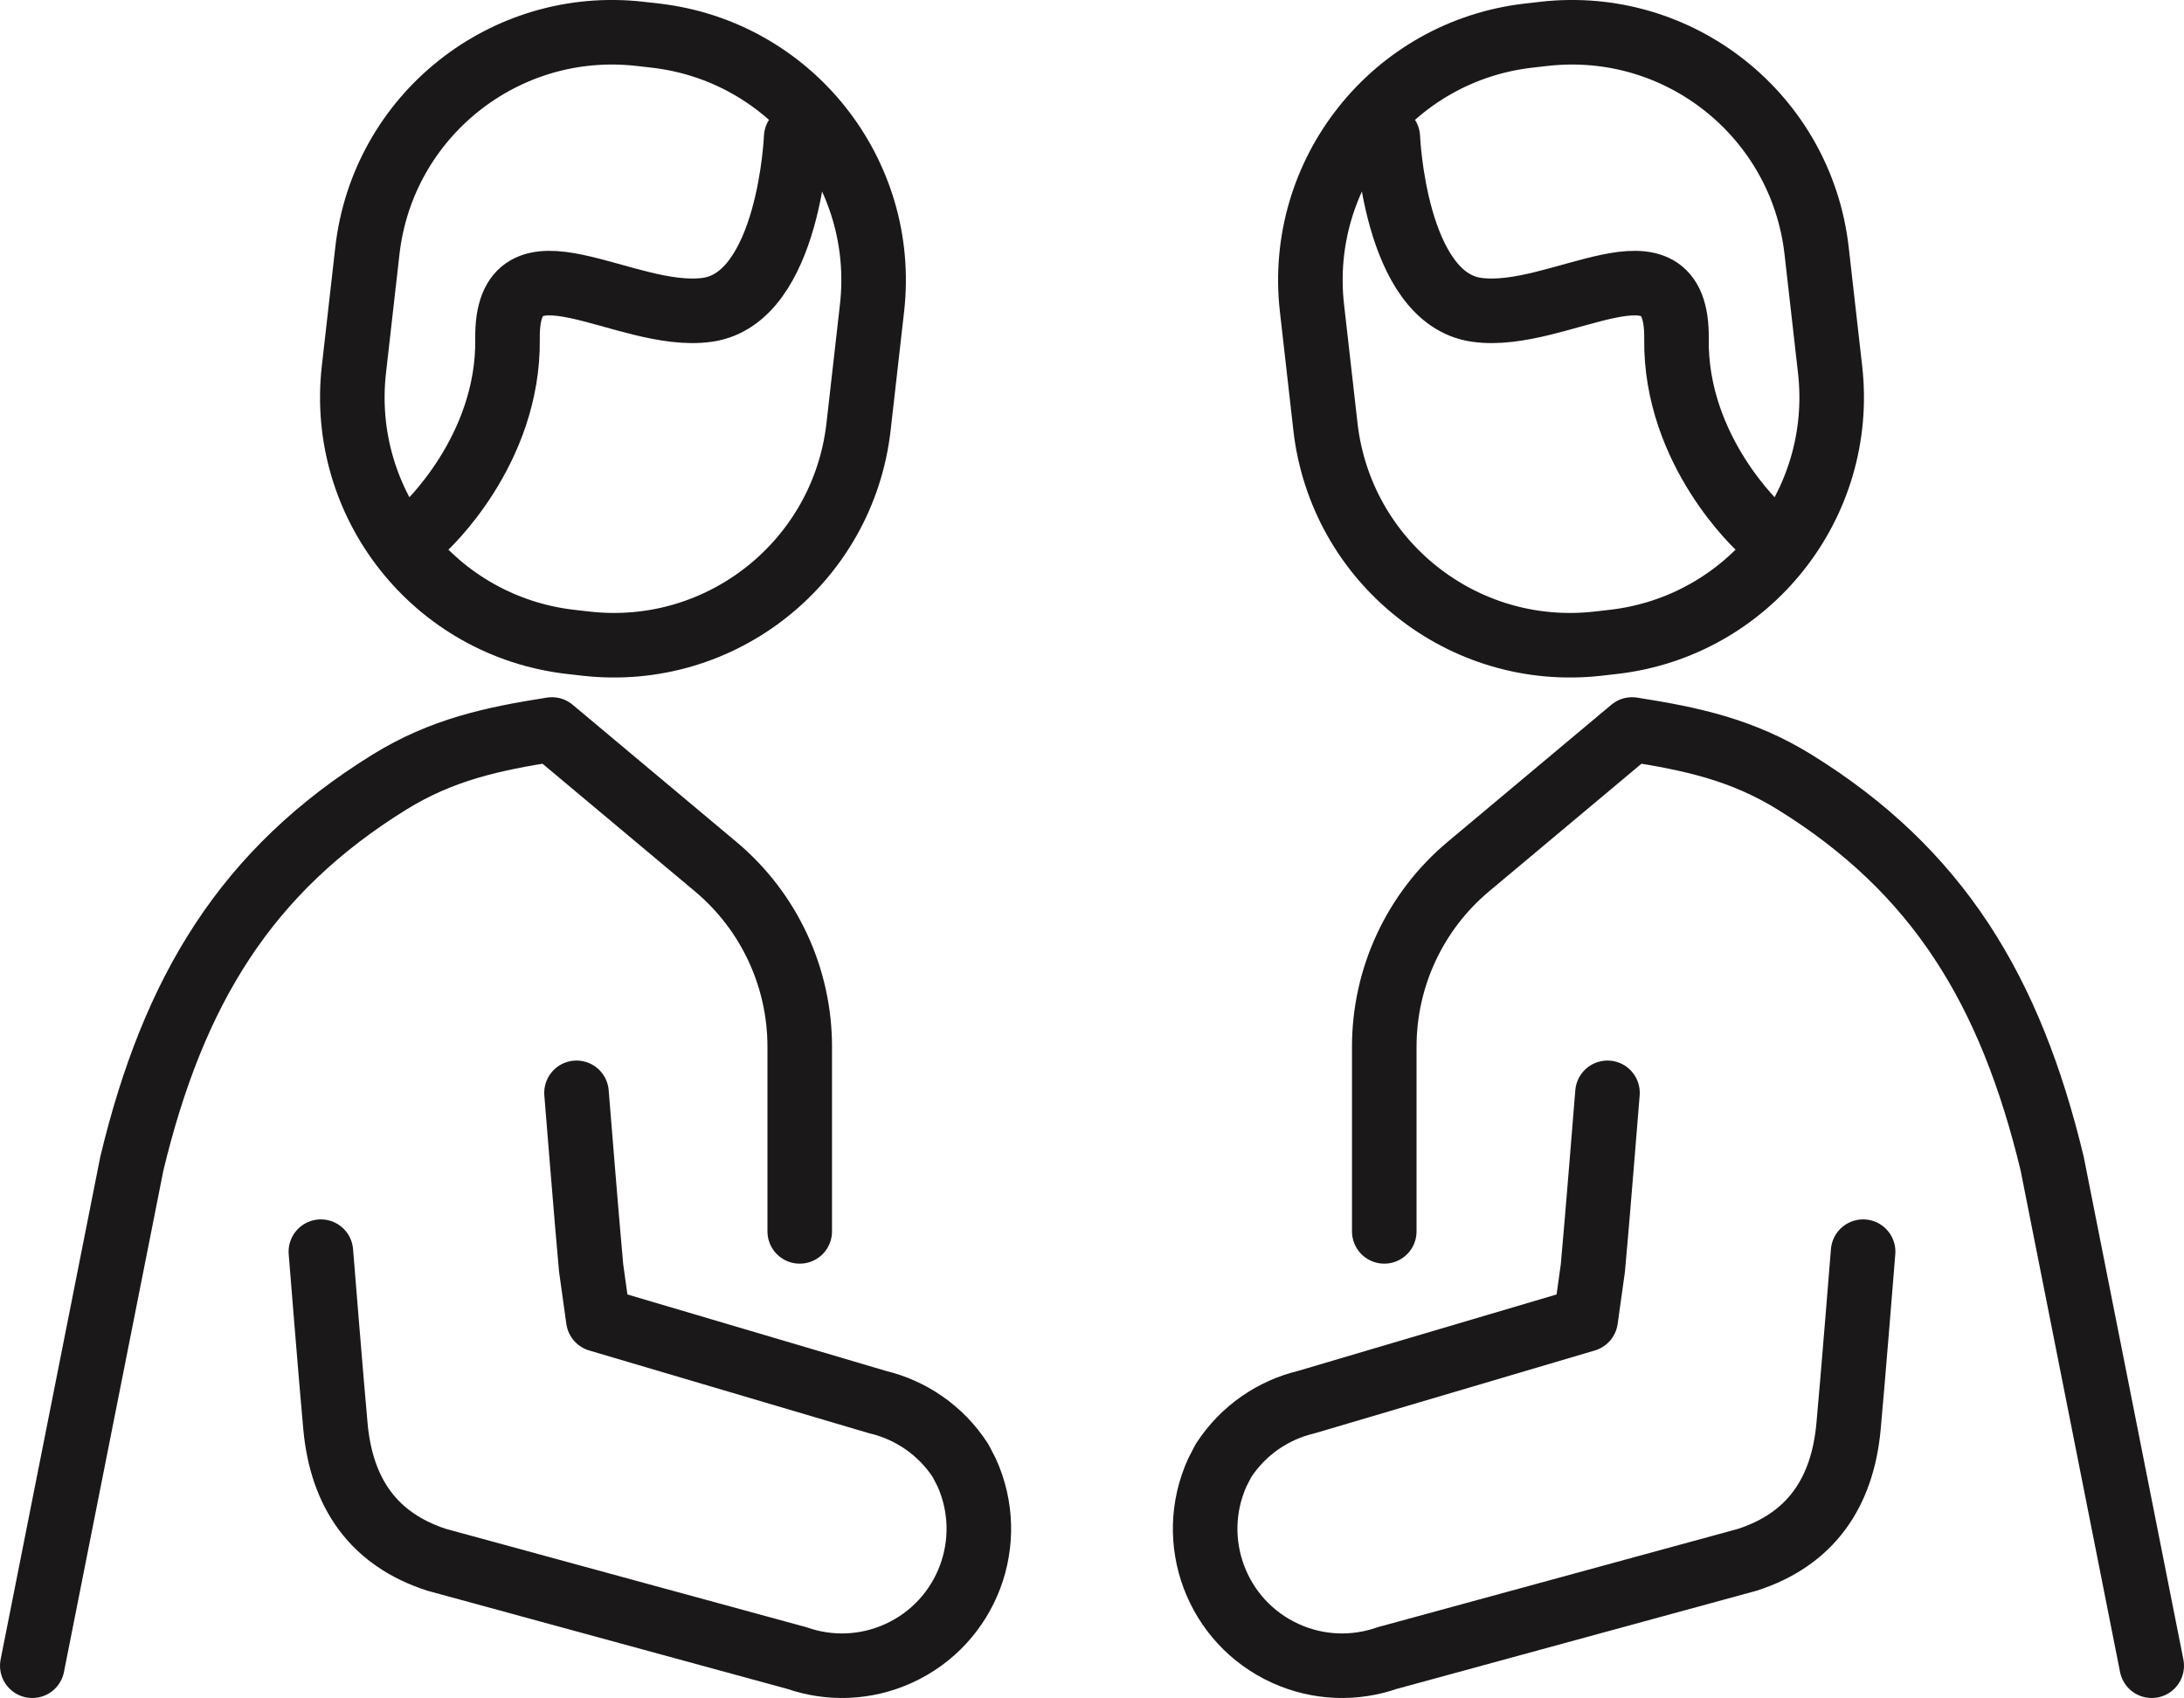
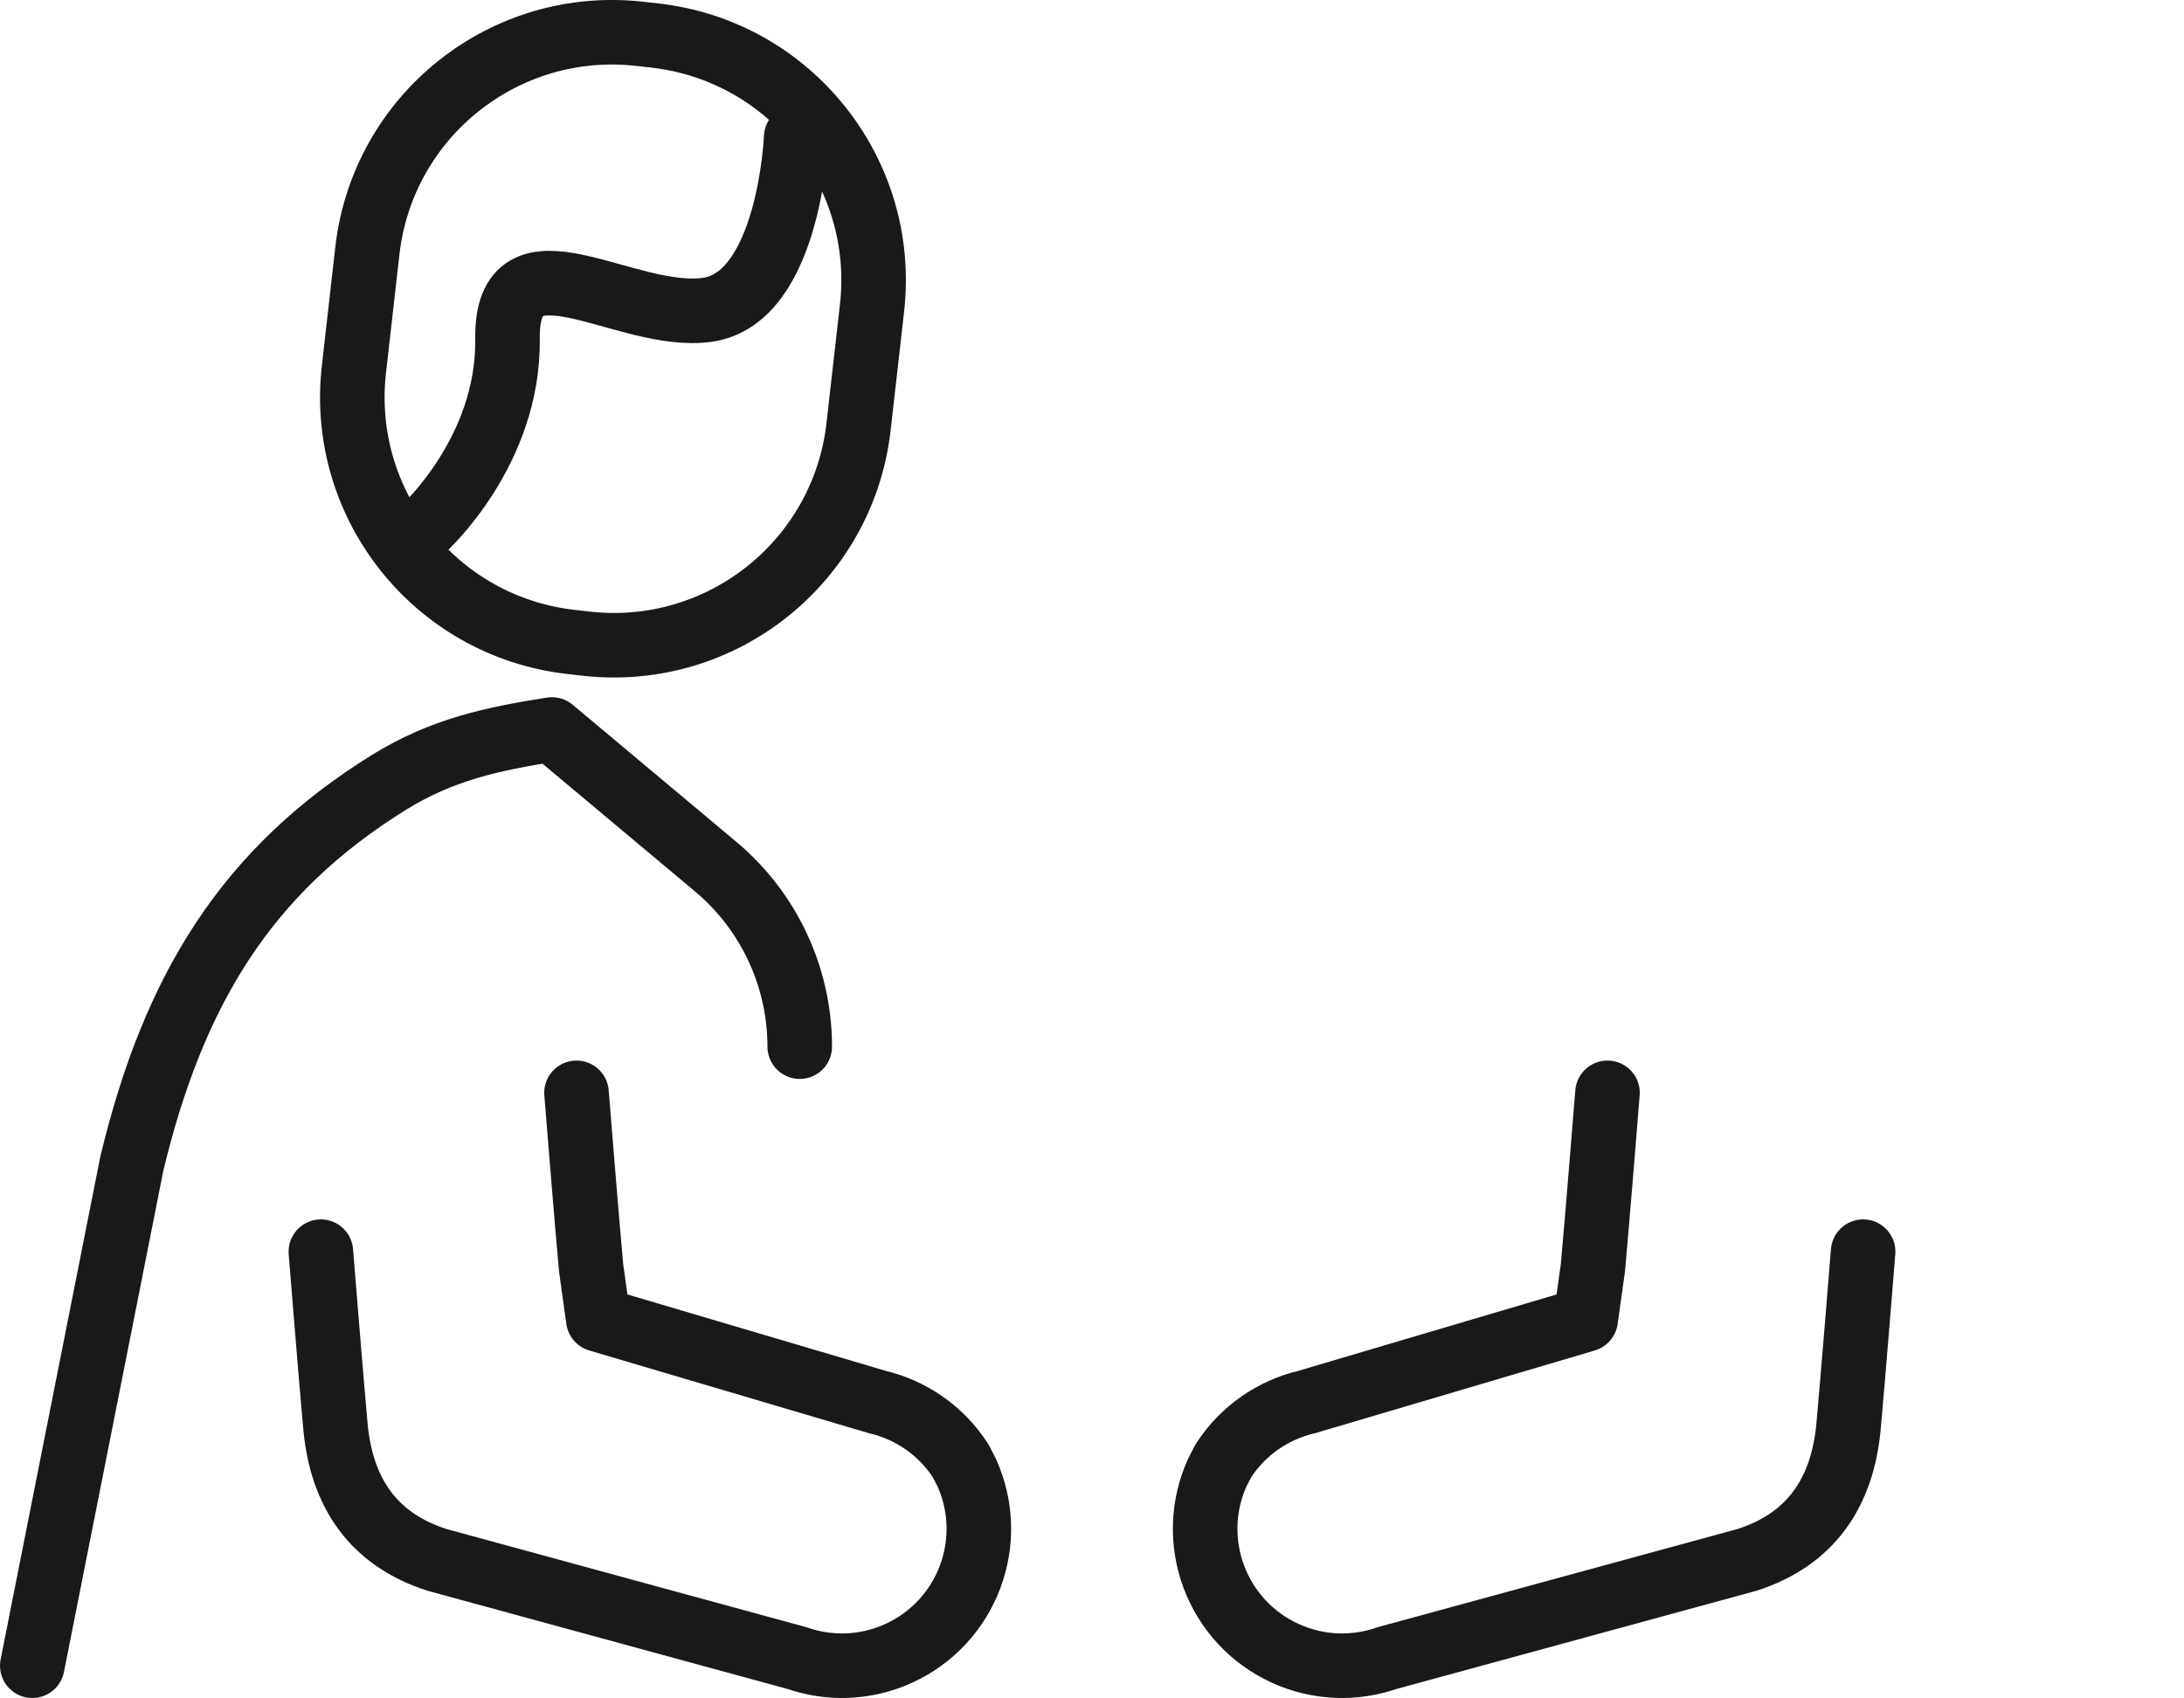
<svg xmlns="http://www.w3.org/2000/svg" xml:space="preserve" width="59.673mm" height="46.402mm" version="1.1" style="shape-rendering:geometricPrecision; text-rendering:geometricPrecision; image-rendering:optimizeQuality; fill-rule:evenodd; clip-rule:evenodd" viewBox="0 0 5541.19 4308.87">
  <defs>
    <style type="text/css"> .str0 {stroke:#1A1818;stroke-width:163.79;stroke-linecap:round;stroke-linejoin:round;stroke-miterlimit:10} .fil0 {fill:none;fill-rule:nonzero} </style>
  </defs>
  <g id="Capa_x0020_22">
-     <path class="fil0 str0" d="M81.91 4226.95l252.57 -1274.18c105.81,-439.85 290.01,-743.07 653.08,-967.85 133.59,-82.72 262.16,-110.21 412.76,-133.75l415.44 348c135.19,113.21 213.29,280.51 213.29,456.85l0 468.74" />
+     <path class="fil0 str0" d="M81.91 4226.95l252.57 -1274.18c105.81,-439.85 290.01,-743.07 653.08,-967.85 133.59,-82.72 262.16,-110.21 412.76,-133.75l415.44 348c135.19,113.21 213.29,280.51 213.29,456.85" />
    <path class="fil0 str0" d="M1486.86 1633.31l-38.39 -4.36c-342.98,-38.92 -589.46,-348.49 -550.54,-691.44l34.16 -301.11c38.92,-342.95 348.49,-589.42 691.44,-550.51l38.43 4.36c342.96,38.88 589.43,348.48 550.52,691.44l-34.17 301.08c-38.92,342.98 -348.48,589.46 -691.44,550.54z" />
    <path class="fil0 str0" d="M1075.4 1341.04c0,0 216.05,-194.95 212.25,-481.35 -3.84,-286.38 299.05,-43.67 507.47,-73.58 208.4,-29.91 224.95,-437.85 224.95,-437.85" />
    <path class="fil0 str0" d="M1462.7 2773.16c0,0 27.06,337.32 37.08,444.31l18.28 130.93 708.3 209.49c83.73,19.92 160.22,70.82 210.77,148.72l15.23 29.45c79.27,174.63 1.97,380.45 -172.67,459.74 -84.55,38.39 -176.43,40.06 -257.71,11.76l-913.73 -249.33c-160.78,-51.95 -241.37,-169.49 -257.09,-337.71 -9.99,-106.98 -37.05,-444.3 -37.05,-444.3" />
-     <path class="fil0 str0" d="M3512.14 3124.75l0 -468.74c0,-176.34 78.09,-343.63 213.26,-456.85l415.47 -348c150.56,23.55 279.17,51.04 412.76,133.75 363.03,224.79 547.24,528.01 653.08,967.85l252.57 1274.18" />
-     <path class="fil0 str0" d="M4054.32 1633.31l38.39 -4.36c342.98,-38.92 589.46,-348.49 550.54,-691.44l-34.16 -301.11c-38.92,-342.95 -348.49,-589.42 -691.44,-550.51l-38.43 4.36c-342.95,38.88 -589.42,348.48 -550.51,691.44l34.16 301.08c38.89,342.98 348.49,589.46 691.44,550.54z" />
-     <path class="fil0 str0" d="M4465.78 1341.04c0,0 -216.05,-194.95 -212.25,-481.35 3.84,-286.38 -299.05,-43.67 -507.46,-73.58 -208.41,-29.91 -224.96,-437.85 -224.96,-437.85" />
    <path class="fil0 str0" d="M4078.48 2773.16c0,0 -27.06,337.32 -37.05,444.31l-18.31 130.93 -708.3 209.49c-83.73,19.92 -160.23,70.82 -210.77,148.72l-15.23 29.45c-79.28,174.63 -1.97,380.45 172.67,459.74 84.55,38.39 176.43,40.06 257.71,11.76l913.73 -249.33c160.78,-51.95 241.37,-169.49 257.09,-337.71 9.99,-106.98 37.05,-444.3 37.05,-444.3" />
  </g>
</svg>